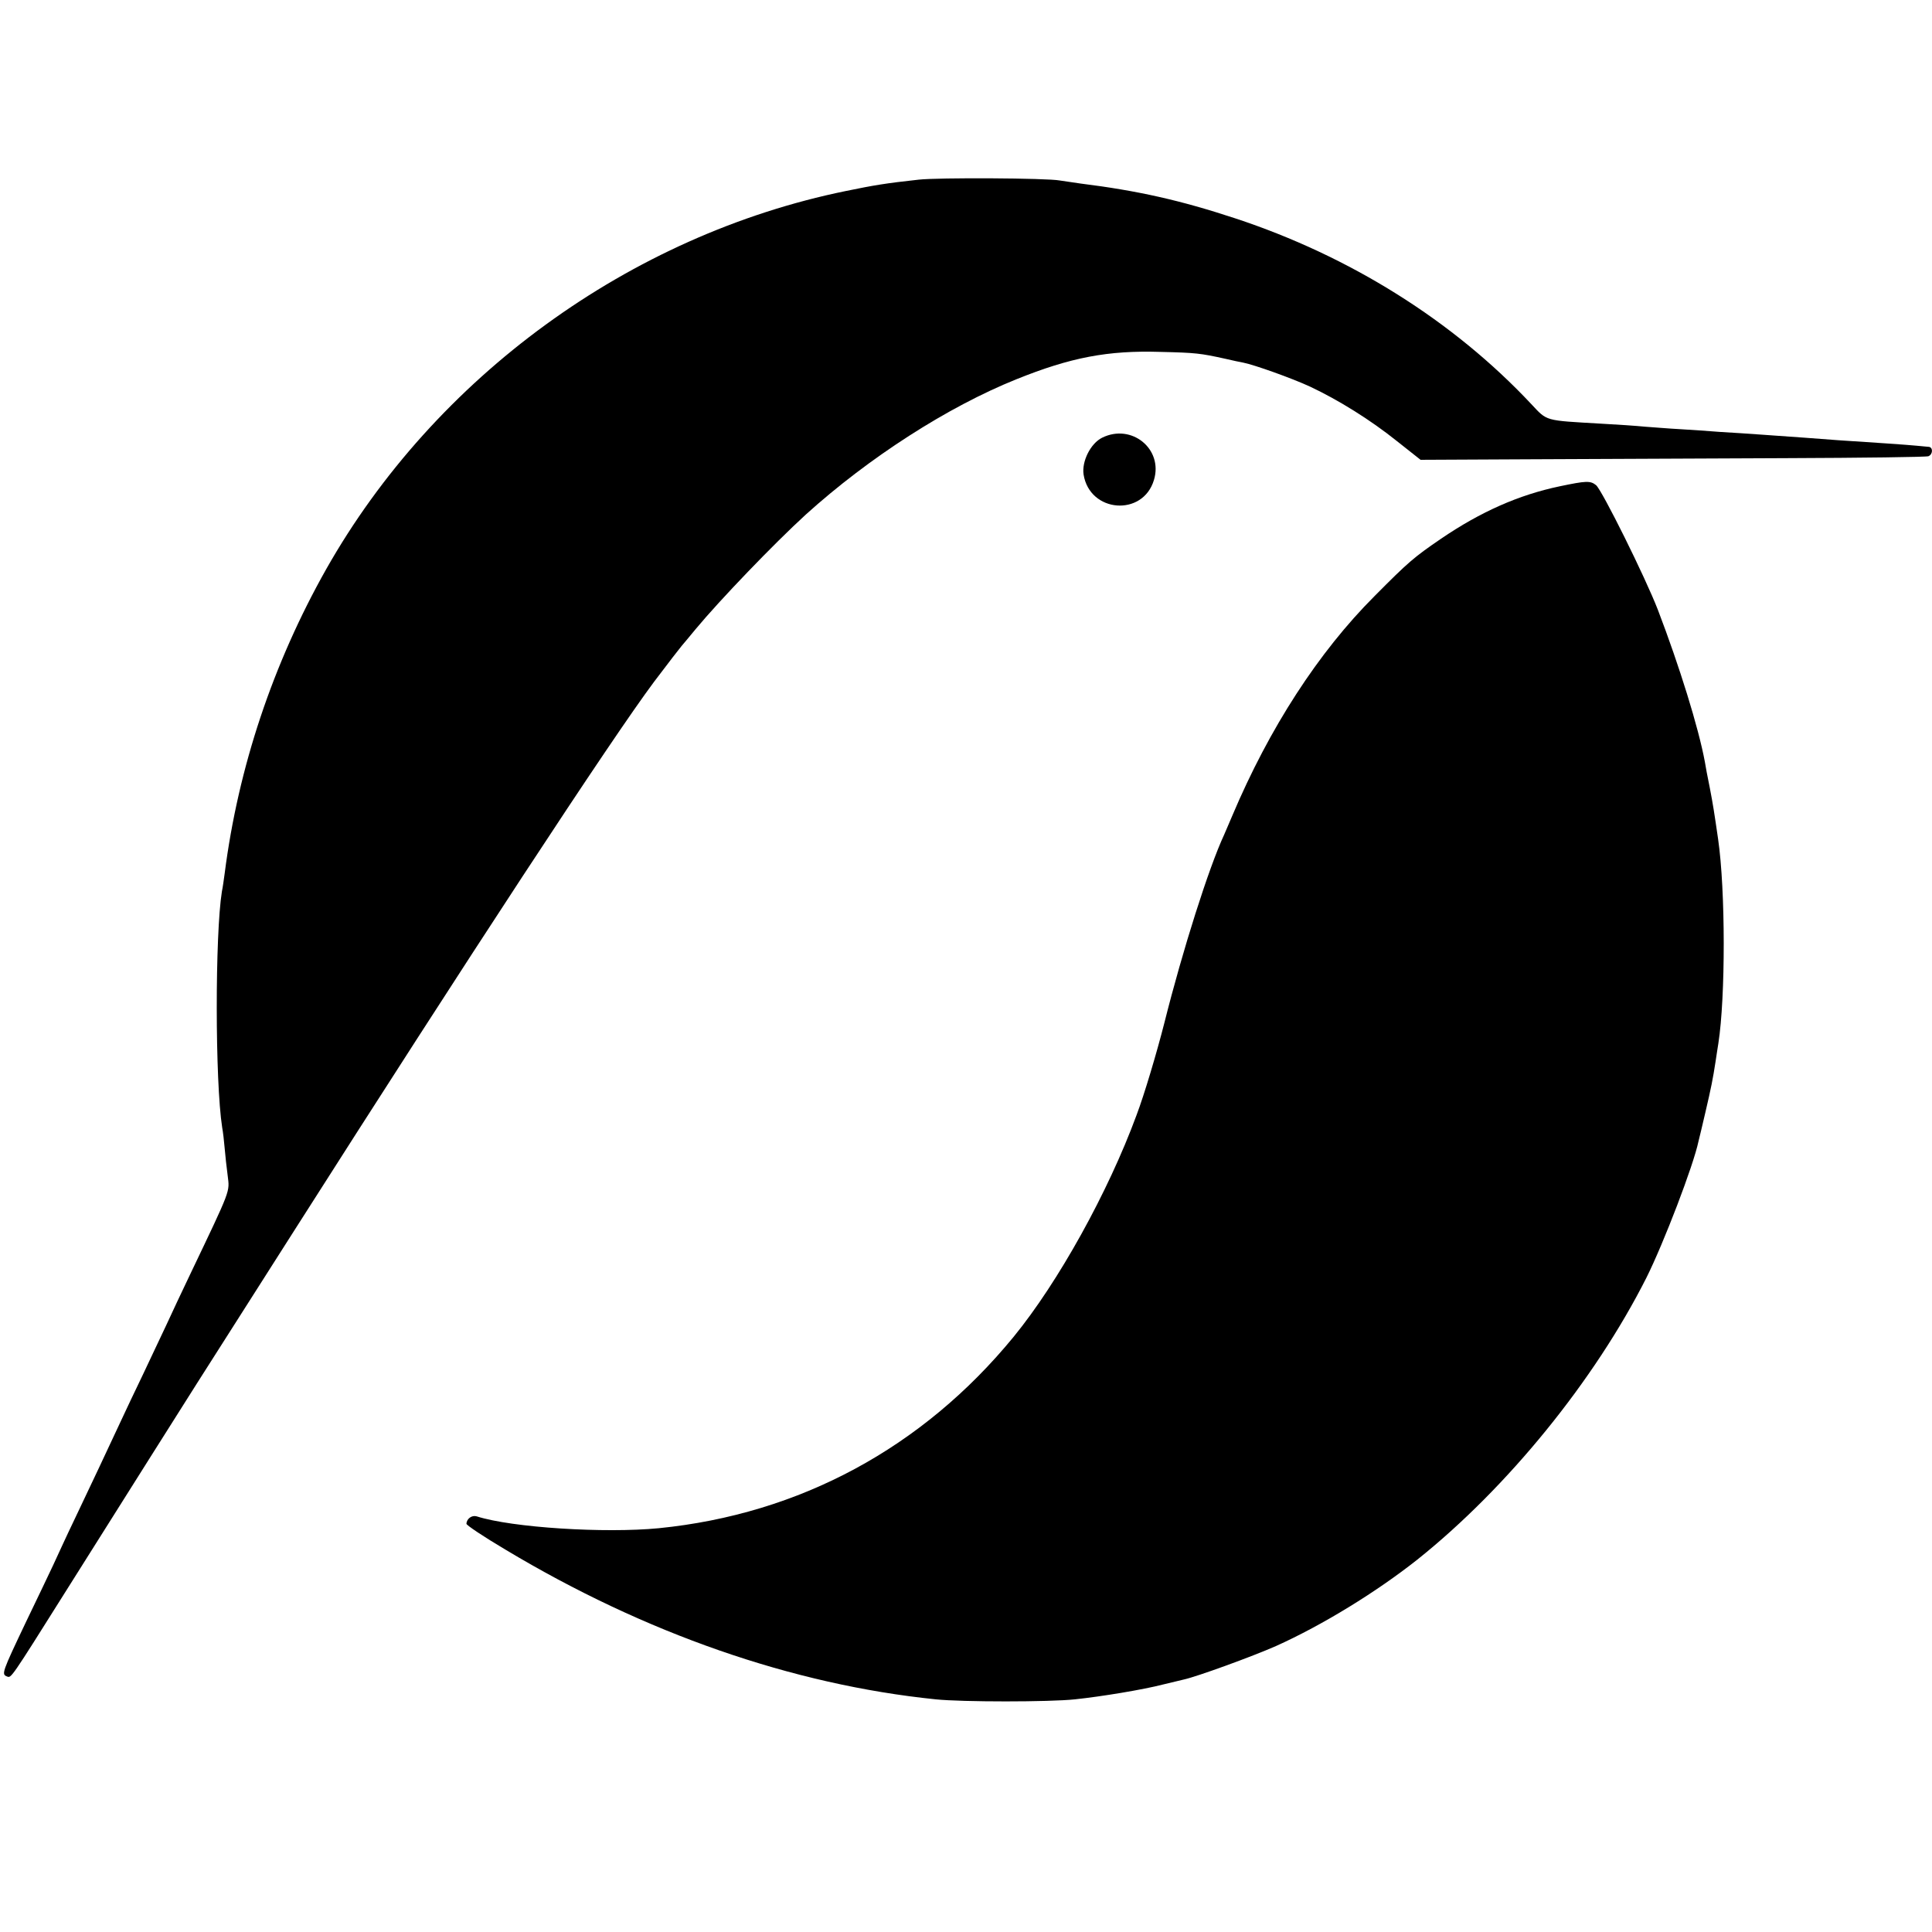
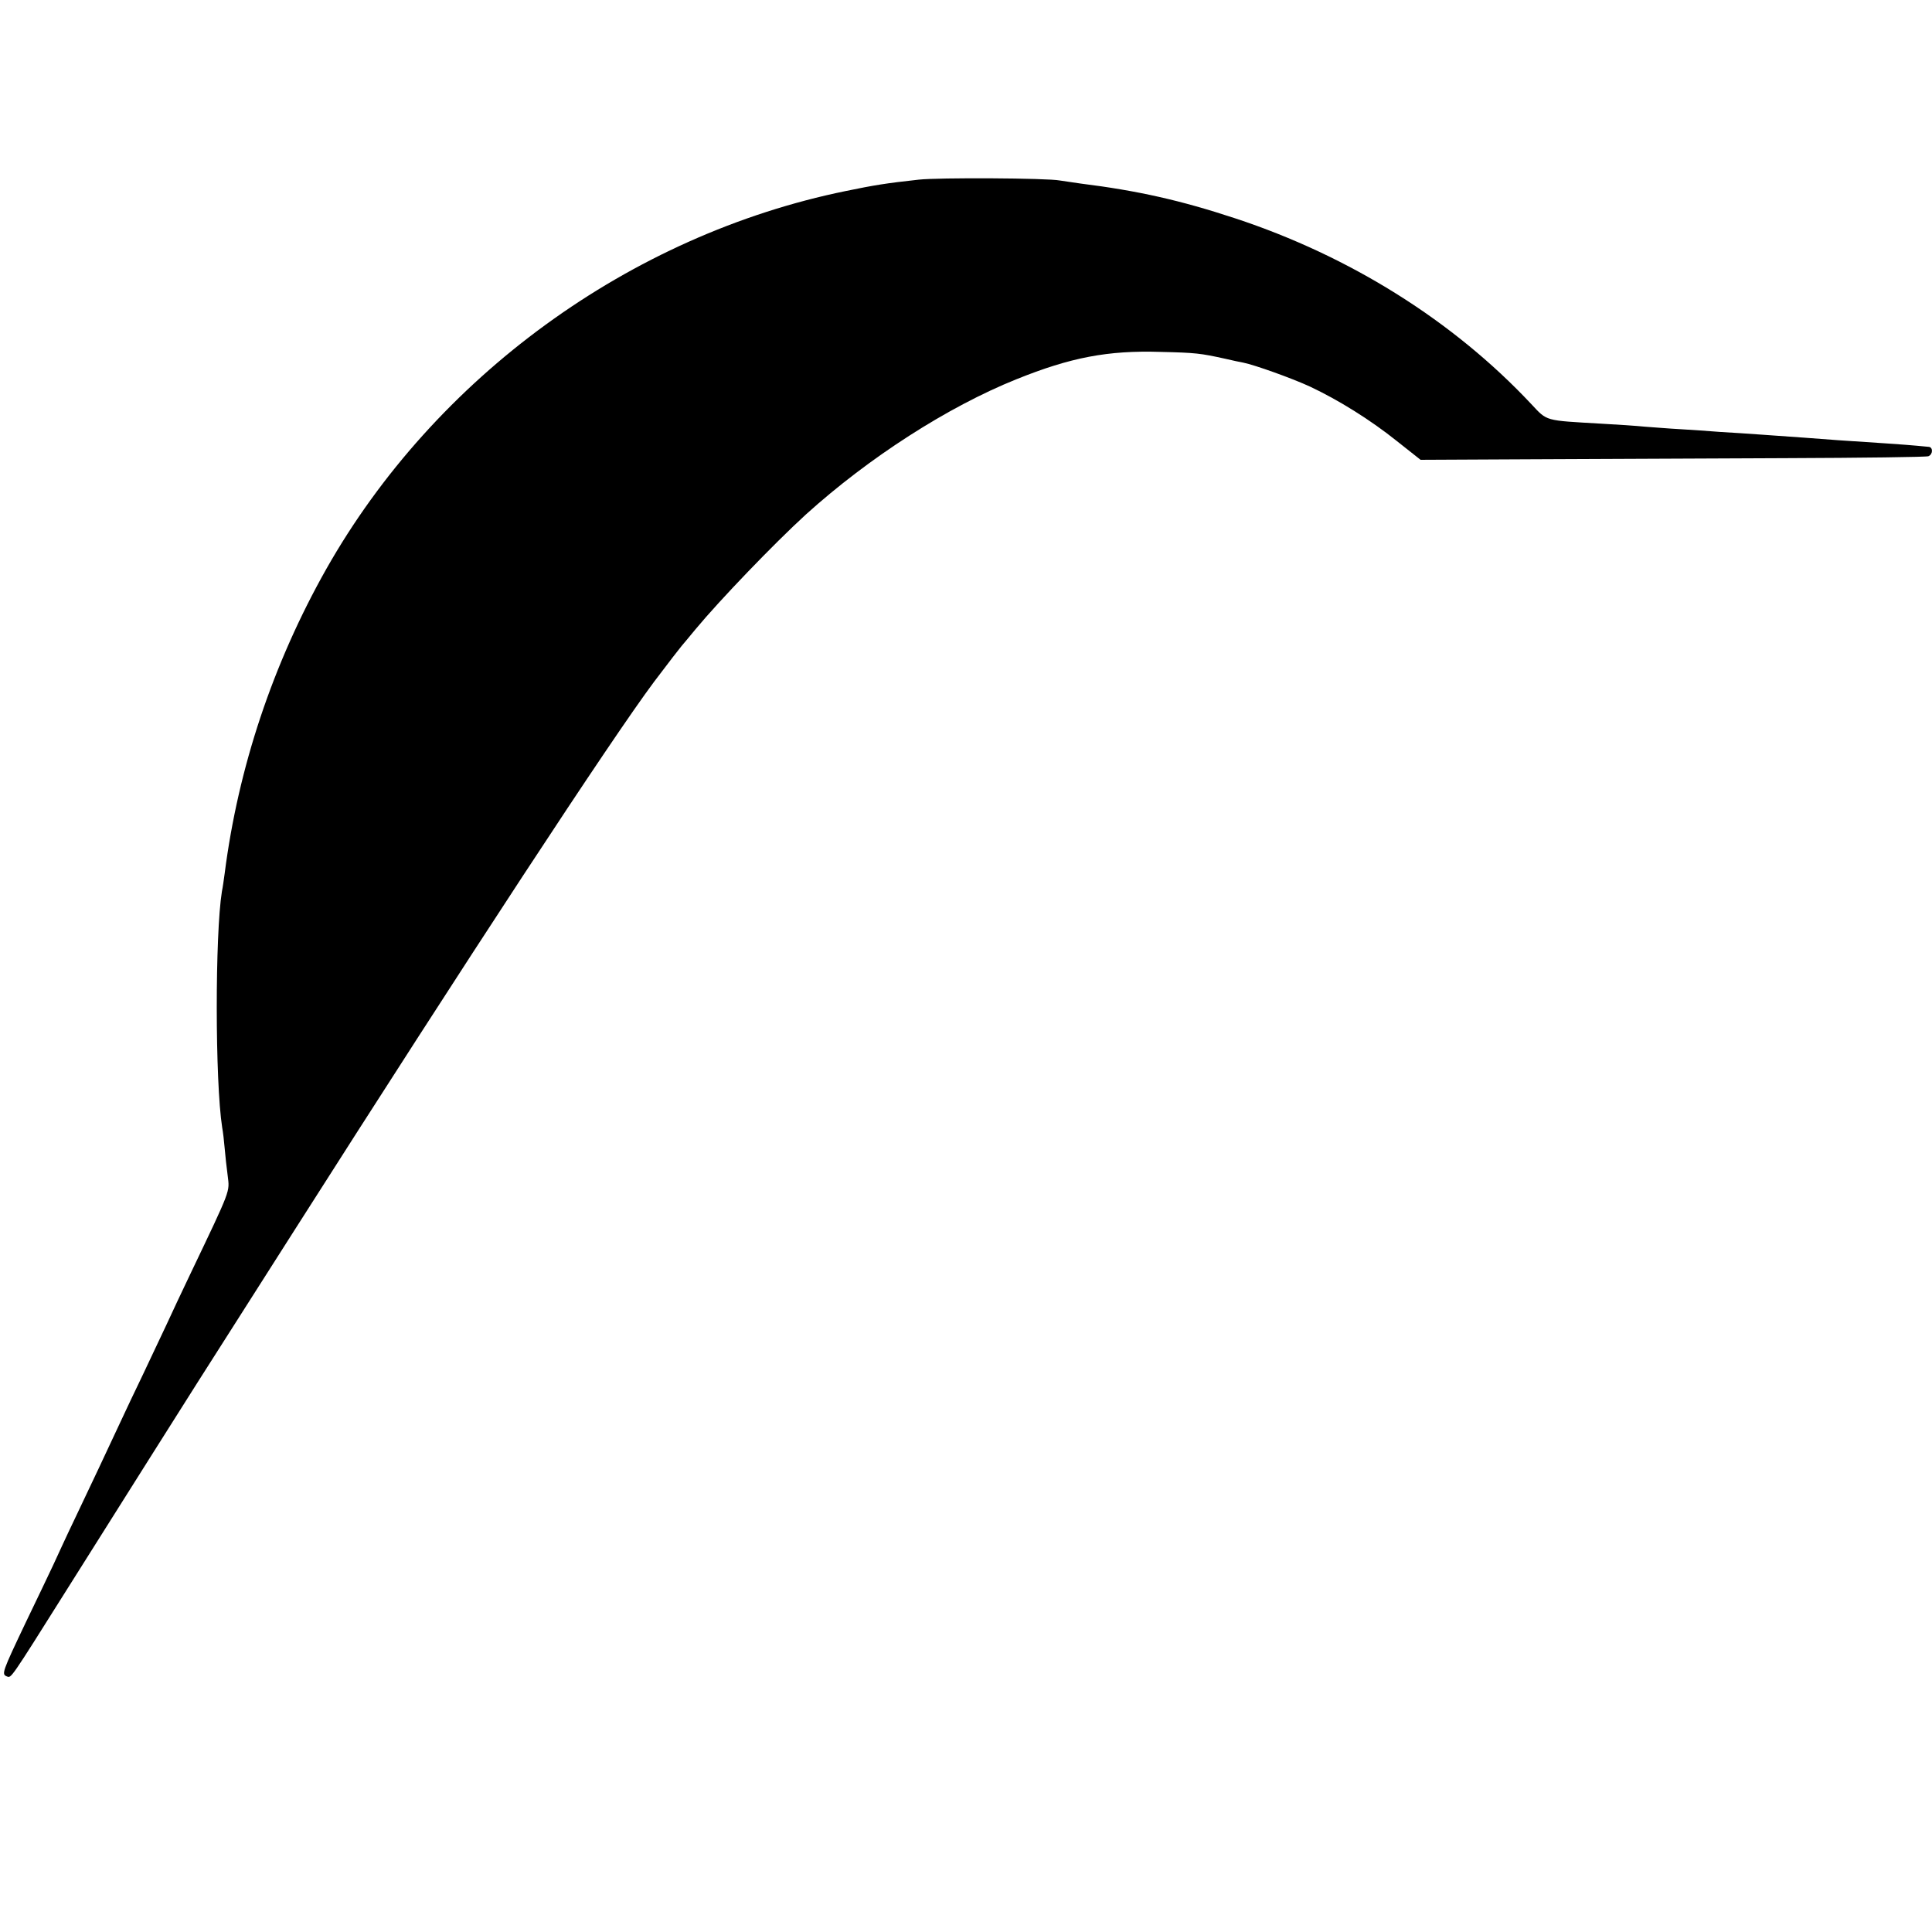
<svg xmlns="http://www.w3.org/2000/svg" version="1.0" width="700pt" height="700pt" viewBox="0 0 700 700" preserveAspectRatio="xMidYMid meet">
  <g transform="translate(0,700) scale(0.1,-0.1)" fill="#000000" stroke="none">
    <path d="M3328 6349 c-119 -13 -161 -20 -263 -41 -783 -160 -1489 -674 -1883 -1370 -193 -342 -319 -719 -368 -1103 -3 -22 -7 -51 -10 -65 -25 -155 -25 -688 1 -855 3 -16 7 -50 9 -75 2 -25 7 -70 11 -100 7 -60 14 -43 -135 -355 -29 -60 -68 -144 -87 -185 -19 -41 -58 -122 -85 -180 -28 -58 -65 -136 -83 -175 -46 -99 -104 -222 -165 -350 -29 -60 -63 -135 -77 -165 -14 -30 -59 -124 -99 -207 -87 -183 -89 -189 -69 -197 16 -6 10 -15 215 311 220 350 434 688 475 753 23 36 179 281 347 545 634 996 1154 1789 1308 1995 52 69 97 127 100 130 3 3 25 30 50 60 88 106 284 310 400 416 228 206 514 390 763 490 196 79 331 105 522 99 128 -3 144 -5 235 -25 25 -6 54 -12 65 -14 40 -8 175 -56 242 -87 102 -48 218 -120 314 -197 l86 -68 409 2 c225 1 636 3 913 4 278 1 511 4 518 7 17 7 17 33 1 34 -7 1 -26 2 -43 4 -28 3 -176 13 -285 20 -25 2 -79 6 -120 9 -41 3 -111 8 -155 11 -44 3 -113 8 -153 10 -40 3 -105 8 -145 10 -39 2 -97 7 -127 9 -30 3 -102 8 -160 11 -205 12 -193 8 -252 71 -282 301 -657 536 -1073 673 -197 65 -352 100 -560 126 -27 4 -61 9 -75 11 -45 9 -443 11 -512 3z" />
-     <path d="M3993 5414 c-42 -21 -74 -86 -67 -133 22 -139 215 -154 255 -20 34 112 -81 206 -188 153z" />
-     <path d="M5651 5238 c-148 -31 -286 -92 -430 -190 -98 -67 -118 -84 -241 -208 -203 -203 -381 -478 -515 -795 -9 -22 -23 -53 -30 -70 -55 -118 -150 -417 -216 -680 -28 -110 -73 -261 -101 -335 -103 -280 -284 -606 -445 -803 -330 -403 -776 -643 -1286 -694 -196 -19 -532 2 -660 43 -17 5 -36 -8 -37 -27 0 -5 61 -46 142 -94 505 -303 1040 -489 1558 -542 95 -10 413 -10 505 0 95 10 247 35 320 54 33 8 67 16 75 18 46 10 247 83 333 121 169 76 364 196 512 313 327 261 642 649 830 1021 63 126 171 408 189 495 3 11 14 58 25 105 21 90 27 120 37 185 3 22 8 51 10 65 26 167 26 554 -1 740 -14 96 -18 123 -30 185 -8 39 -16 81 -18 95 -23 124 -92 346 -170 550 -46 119 -202 433 -224 452 -21 17 -36 16 -132 -4z" />
  </g>
</svg>